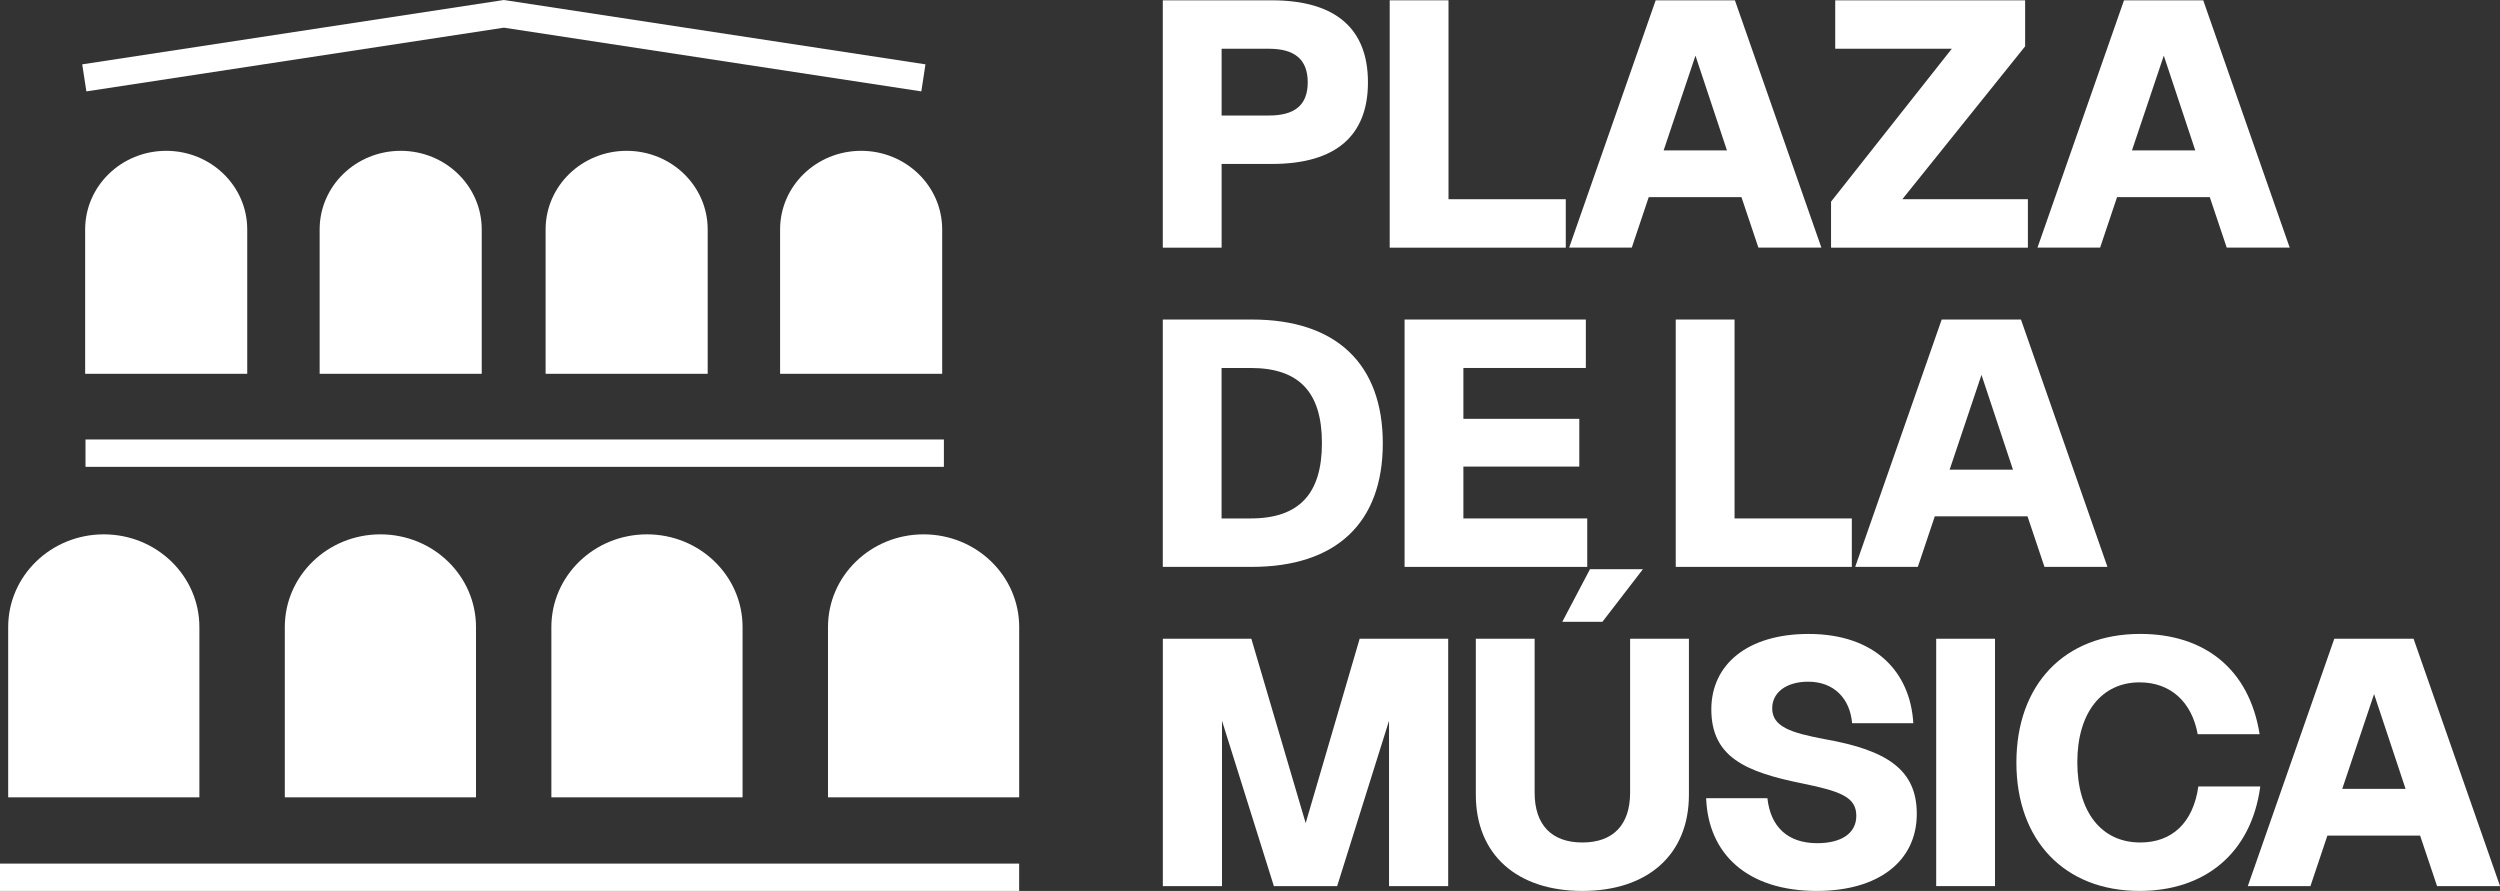
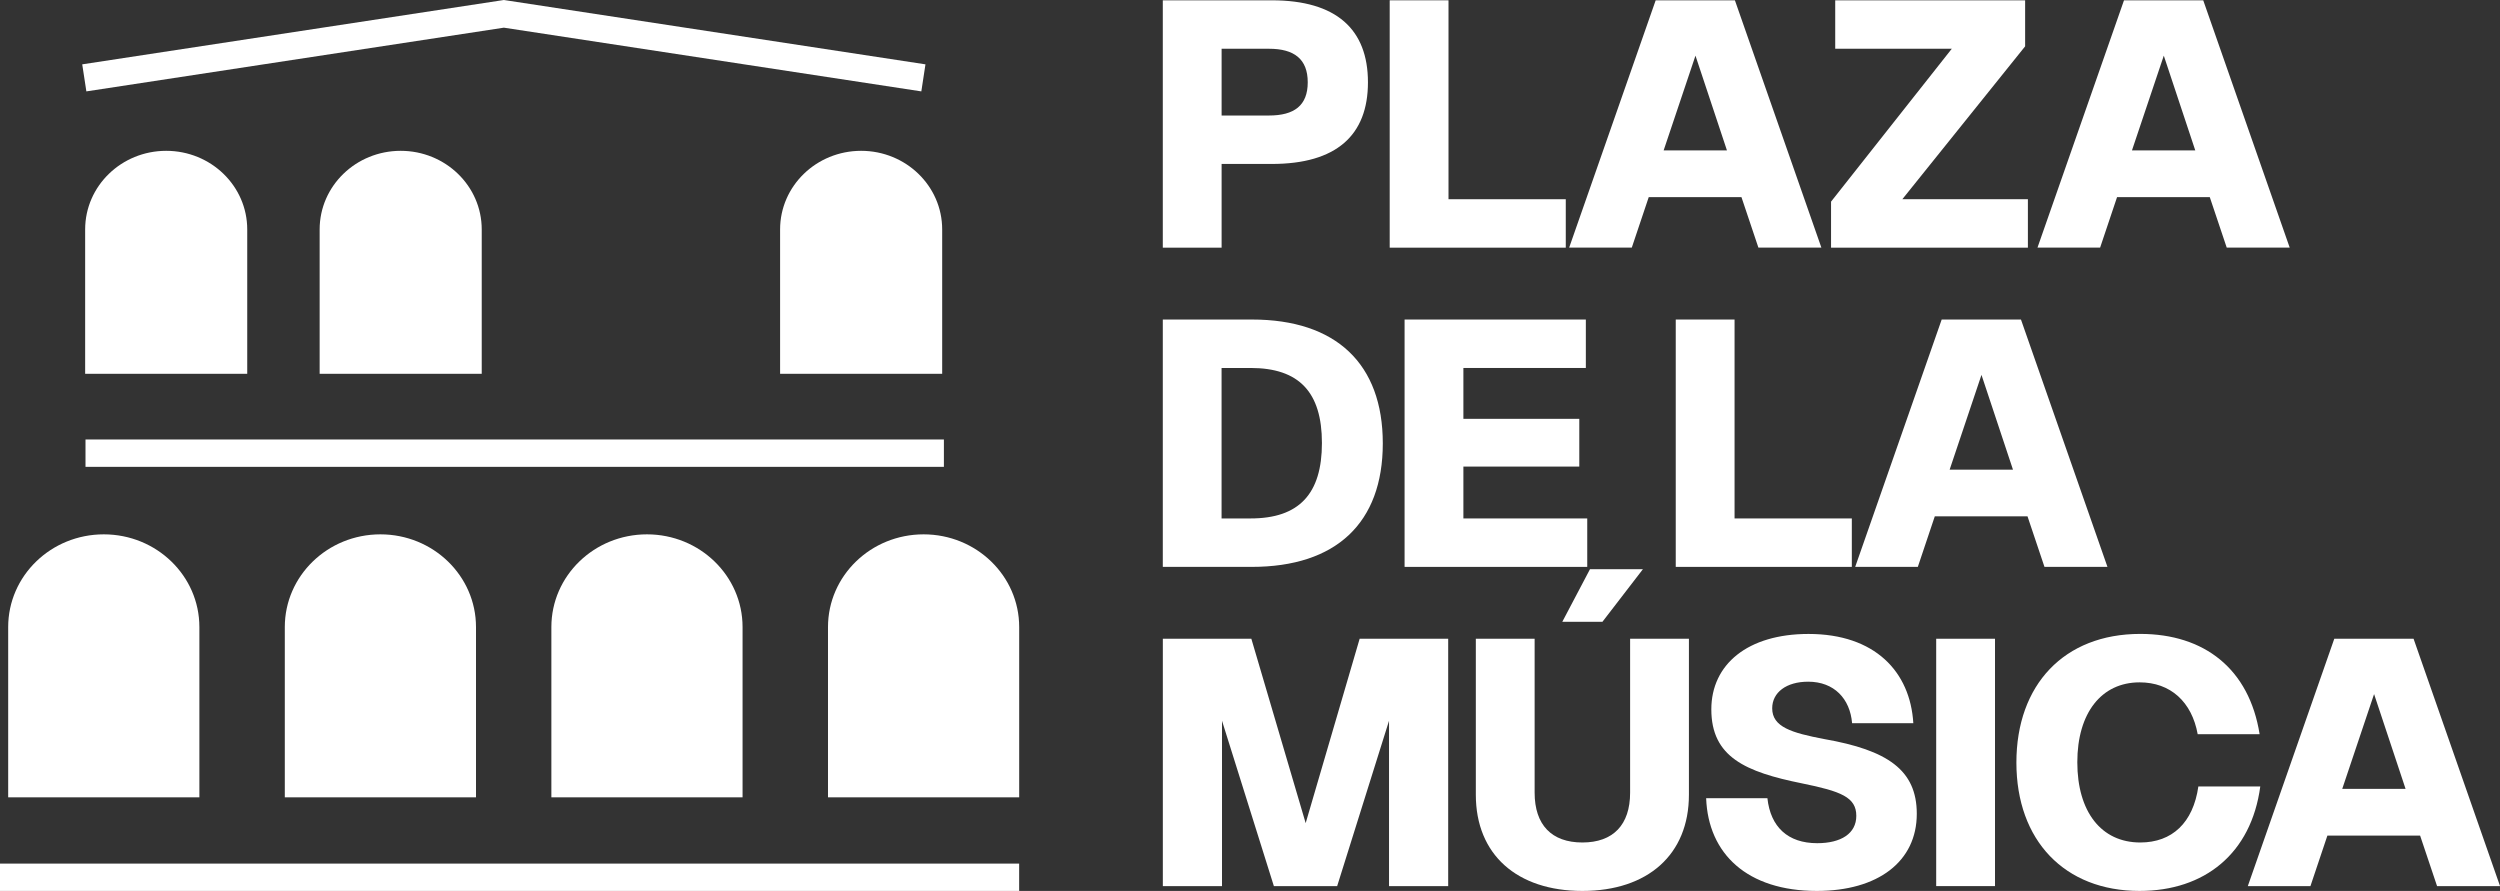
<svg xmlns="http://www.w3.org/2000/svg" id="Capa_2" data-name="Capa 2" viewBox="0 0 641.49 228.61">
  <rect x="0" y="0" width="641.49" height="228.61" fill="#333333" stroke="none" />
  <defs>
    <style>
      .cls-1 {
        fill: #fff;
      }
    </style>
  </defs>
  <g id="Capa_1-2" data-name="Capa 1">
    <g>
      <g>
        <path class="cls-1" d="M298.37.08h27.96c16.6,0,24.68,7.46,24.68,21.04s-8.08,20.95-24.68,20.95h-12.87v21.48h-15.09V.08ZM325.62,29.64c6.48,0,9.94-2.57,9.94-8.52s-3.46-8.61-9.94-8.61h-12.16v17.13h12.16Z" />
        <path class="cls-1" d="M356.59.08h15.09v51.04h30.09v12.43h-45.18V.08Z" />
        <path class="cls-1" d="M424.84.08h20.33l22.19,63.46h-16.16l-4.35-12.96h-23.79l-4.35,12.96h-16.07L424.84.08ZM443.13,38.6l-8.08-24.32-8.17,24.32h16.24Z" />
        <path class="cls-1" d="M469.84,51.74l30.98-39.23h-29.91V.08h48.73v11.81l-31.51,39.23h32.22v12.43h-50.51v-11.81Z" />
        <path class="cls-1" d="M545.01.08h20.33l22.19,63.46h-16.16l-4.35-12.96h-23.79l-4.35,12.96h-16.07L545.01.08ZM563.3,38.6l-8.08-24.32-8.17,24.32h16.24Z" />
        <path class="cls-1" d="M298.37,81.99h22.9c21.57,0,33.55,11.36,33.55,31.78s-11.98,31.69-33.64,31.69h-22.81v-63.46ZM320.91,133.03c12.43,0,18.29-6.3,18.29-19.35s-5.86-19.26-18.29-19.26h-7.46v38.61h7.46Z" />
        <path class="cls-1" d="M360.41,81.99h46.51v12.43h-31.42v13.05h29.74v12.25h-29.74v13.31h31.78v12.43h-46.87v-63.46Z" />
        <path class="cls-1" d="M429.99,81.99h15.09v51.04h30.09v12.43h-45.18v-63.46Z" />
        <path class="cls-1" d="M498.24,81.99h20.33l22.19,63.46h-16.16l-4.35-12.96h-23.79l-4.35,12.96h-16.07l22.19-63.46ZM516.52,120.51l-8.08-24.32-8.17,24.32h16.24Z" />
        <path class="cls-1" d="M298.37,163.9h22.72l13.94,47.31,13.85-47.31h22.72v63.47h-15.18v-42.43l-13.31,42.43h-16.24l-13.31-42.43v42.43h-15.18v-63.47Z" />
        <path class="cls-1" d="M378.69,163.9h15.09v39.5c0,8.25,4.35,12.78,12.25,12.78s12.25-4.53,12.25-12.78v-39.5h15.09v40.03c0,15.36-10.56,24.68-27.34,24.68s-27.34-9.32-27.34-24.68v-40.03ZM407.98,146.06h13.58l-10.38,13.49h-10.3l7.1-13.49Z" />
        <path class="cls-1" d="M453.51,204.82c.8,7.37,5.24,11.54,12.78,11.54,6.13,0,10.03-2.49,10.03-7.01,0-4.79-3.91-6.3-13.94-8.34-14.47-2.93-23.26-6.74-23.26-18.99,0-11.54,9.32-19.35,24.94-19.35,17.04,0,26.1,9.68,26.89,22.9h-15.71c-.53-6.3-4.62-10.65-11.27-10.65-5.59,0-9.23,2.75-9.23,6.83,0,4.79,4.97,6.3,13.4,7.9,16.16,2.84,23.7,7.9,23.7,19.17,0,12.25-9.94,19.79-25.65,19.79-17.84,0-27.87-9.5-28.4-23.79h15.71Z" />
        <path class="cls-1" d="M496.82,163.9h15.09v63.47h-15.09v-63.47Z" />
        <path class="cls-1" d="M549.19,162.66c16.42,0,27.96,8.97,30.62,25.74h-15.89c-1.51-8.34-7.01-13.31-14.91-13.31-9.76,0-15.98,7.81-15.98,20.5s6.13,20.59,16.15,20.59c8.17,0,13.58-5.06,14.91-14.38h15.89c-2.31,17.22-14.29,26.81-30.98,26.81-19.26,0-31.6-12.96-31.6-32.93s12.25-33.02,31.78-33.02Z" />
        <path class="cls-1" d="M598.98,163.9h20.33l22.19,63.47h-16.16l-4.35-12.96h-23.79l-4.35,12.96h-16.07l22.19-63.47ZM617.26,202.42l-8.08-24.32-8.17,24.32h16.24Z" />
      </g>
      <g>
        <path class="cls-1" d="M97.61,137.11h0c-13.55,0-24.53,10.65-24.53,23.79v43.69h49.06v-43.69c0-13.14-10.98-23.79-24.53-23.79Z" />
        <path class="cls-1" d="M166.01,137.11c-13.55,0-24.53,10.65-24.53,23.79v43.69h49.06v-43.69c0-13.14-10.98-23.79-24.53-23.79Z" />
        <path class="cls-1" d="M236.99,137.11c-13.55,0-24.53,10.65-24.53,23.79v43.69h49.06v-43.69c0-13.14-10.98-23.79-24.53-23.79Z" />
        <path class="cls-1" d="M26.63,137.11c-13.55,0-24.53,10.65-24.53,23.79v43.69h49.06v-43.69c0-13.14-10.98-23.79-24.53-23.79Z" />
        <g>
          <path class="cls-1" d="M102.82,38.7h0c-11.49,0-20.8,9.03-20.8,20.17v37.04h41.59v-37.04c0-11.14-9.31-20.17-20.8-20.17Z" />
-           <path class="cls-1" d="M160.8,38.7c-11.49,0-20.8,9.03-20.8,20.17v37.04h41.59v-37.04c0-11.14-9.31-20.17-20.8-20.17Z" />
          <path class="cls-1" d="M220.97,38.7c-11.49,0-20.8,9.03-20.8,20.17v37.04h41.59v-37.04c0-11.14-9.31-20.17-20.8-20.17Z" />
          <path class="cls-1" d="M42.65,38.7c-11.49,0-20.8,9.03-20.8,20.17v37.04h41.59v-37.04c0-11.14-9.31-20.17-20.8-20.17Z" />
        </g>
        <polygon class="cls-1" points="236.41 23.45 129.29 7.1 22.16 23.45 21.1 16.51 129.29 0 129.82 .08 237.47 16.51 236.41 23.45" />
        <rect class="cls-1" x="21.94" y="112.77" width="220.26" height="7.02" />
        <rect class="cls-1" y="221.59" width="261.51" height="7.02" />
      </g>
    </g>
  </g>
</svg>